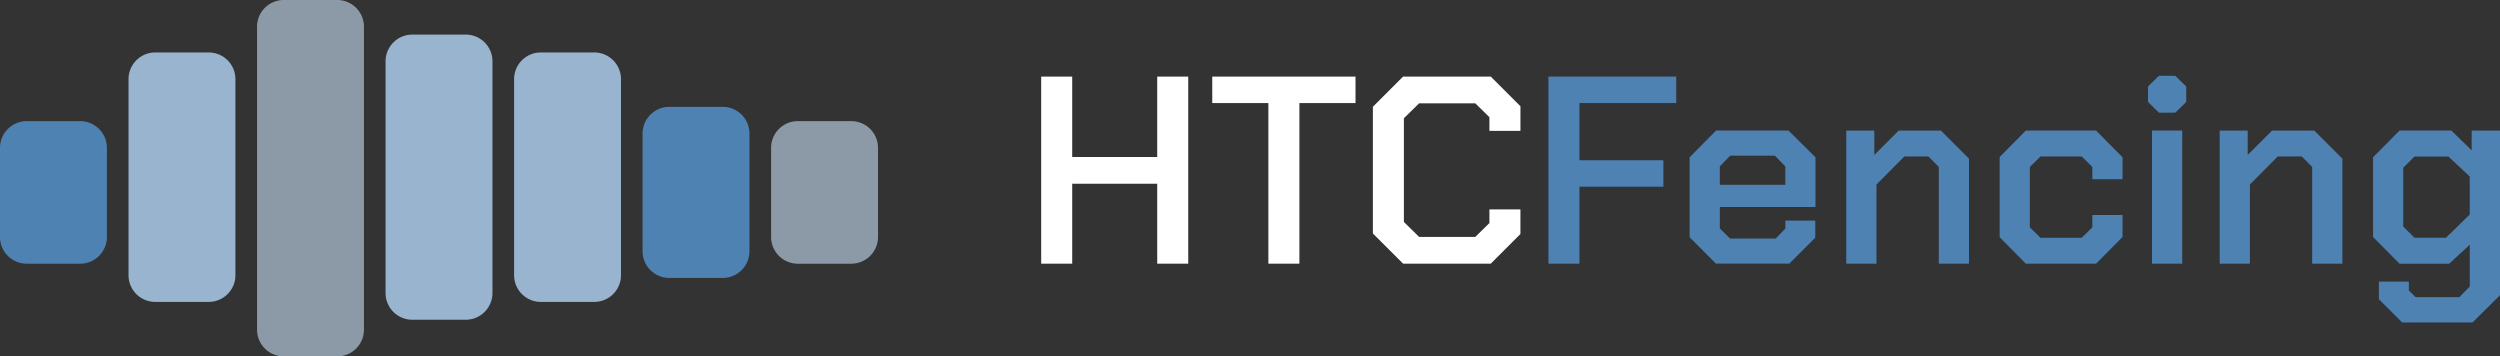
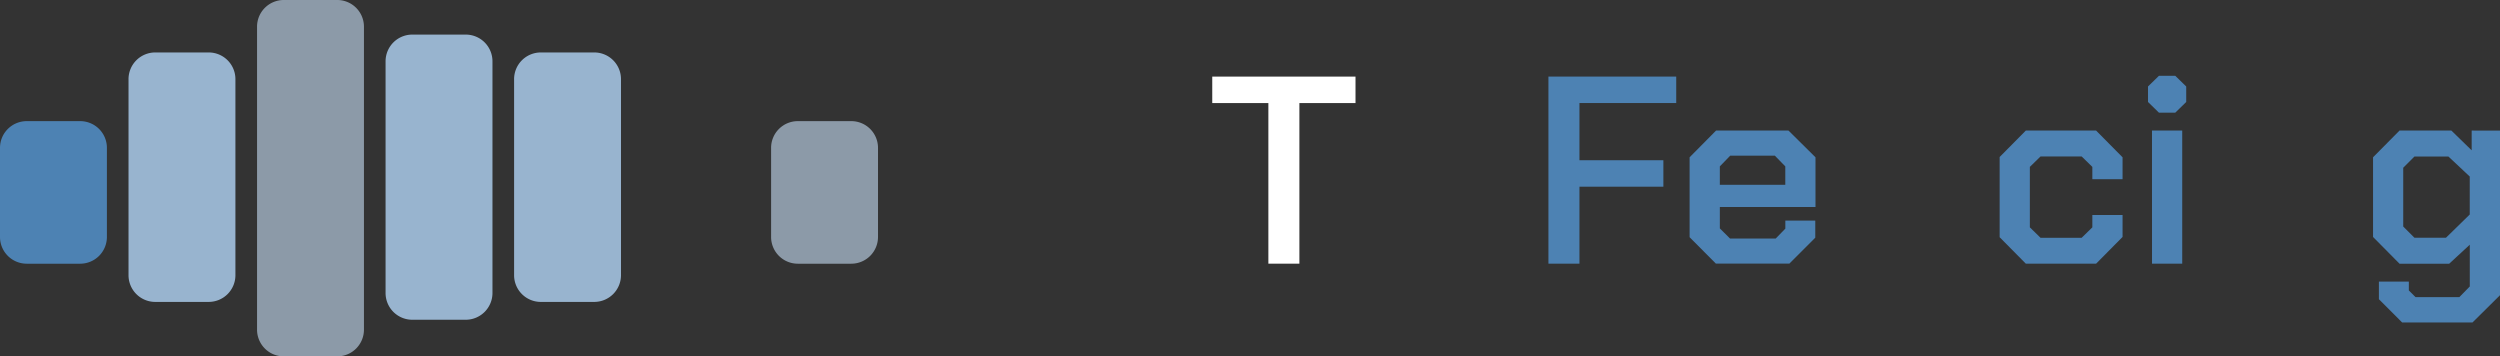
<svg xmlns="http://www.w3.org/2000/svg" viewBox="0 0 426 60.725">
  <rect x="0" y="0" width="426" height="60.725" fill="#333333" stroke="none" />
  <path fill="#98b4cf" d="M35.562 51.446h-9.108a4.551 4.551 0 0 1-4.554-4.554v-33.4a4.551 4.551 0 0 1 4.554-4.554h9.108a4.551 4.551 0 0 1 4.554 4.554v33.4a4.555 4.555 0 0 1-4.554 4.554Z" data-name="Path 47" />
  <path fill="#98b4cf" d="M101.264 51.446h-9.108a4.551 4.551 0 0 1-4.554-4.554v-33.4a4.551 4.551 0 0 1 4.554-4.554h9.108a4.551 4.551 0 0 1 4.554 4.554v33.4a4.559 4.559 0 0 1-4.554 4.554Z" data-name="Path 48" />
  <path fill="#98b4cf" d="M79.363 54.485h-9.108a4.551 4.551 0 0 1-4.554-4.554V10.449a4.551 4.551 0 0 1 4.554-4.554h9.108a4.551 4.551 0 0 1 4.554 4.554v39.475a4.561 4.561 0 0 1-4.554 4.561Z" data-name="Path 49" />
  <path fill="#8c9aa8" d="M57.463 60.725h-9.108a4.551 4.551 0 0 1-4.554-4.554V4.554A4.551 4.551 0 0 1 48.355 0h9.108a4.551 4.551 0 0 1 4.554 4.554v51.617a4.551 4.551 0 0 1-4.554 4.554Z" data-name="Path 50" />
  <path fill="#4d82b3" d="M13.662 44.935H4.554A4.555 4.555 0 0 1 0 40.381V25.196a4.551 4.551 0 0 1 4.554-4.554h9.108a4.551 4.551 0 0 1 4.554 4.554v15.185a4.555 4.555 0 0 1-4.554 4.554Z" data-name="Path 51" />
  <path fill="#8c9aa8" d="M145.058 44.935h-9.108a4.551 4.551 0 0 1-4.554-4.554V25.196a4.551 4.551 0 0 1 4.554-4.554h9.108a4.551 4.551 0 0 1 4.554 4.554v15.185a4.555 4.555 0 0 1-4.554 4.554Z" data-name="Path 52" />
-   <path fill="#4d82b3" d="M123.155 47.36h-9.108a4.551 4.551 0 0 1-4.554-4.554V22.764a4.551 4.551 0 0 1 4.554-4.554h9.108a4.551 4.551 0 0 1 4.554 4.554v20.042a4.551 4.551 0 0 1-4.554 4.554Z" data-name="Path 53" />
  <g data-name="Group 20">
-     <path fill="#fff" d="M177.418 13.049h5.286v13.708h14.486V13.049h5.286v31.885h-5.286V31.311h-14.486v13.617h-5.286Z" data-name="Path 54" />
    <path fill="#fff" d="M216.131 17.557h-9.563v-4.508h24.411v4.508h-9.563v27.371h-5.286Z" data-name="Path 55" />
-     <path fill="#fff" d="M233.939 39.787V18.196l5.147-5.147h14.941l5.055 5.055v4.192h-5.286v-2.327l-2.412-2.366h-9.563l-2.6 2.551v17.669l2.6 2.551h9.563l2.412-2.366v-2.327h5.283v4.192l-5.055 5.055h-14.938Z" data-name="Path 56" />
    <path fill="#4d82b3" d="M263.86 13.049h21.769v4.508h-16.49v9.747h14.3v4.508h-14.3v13.116h-5.286V13.049Z" data-name="Path 57" />
    <path fill="#4d82b3" d="M287.909 40.419V26.803l4.508-4.554h12.342l4.6 4.554v8.469h-16.3v3.645l1.733 1.727h7.79l1.641-1.687v-1.368h5.1v2.913l-4.416 4.416h-12.523Zm16.305-8.924v-3.143l-1.779-1.826h-7.606l-1.77 1.826v3.144Z" data-name="Path 58" />
-     <path fill="#4d82b3" d="M314.6 22.249h4.785v4.145l4.146-4.145h7.2l4.785 4.785v17.9h-5.147v-16.49l-1.773-1.779h-4.1l-4.746 4.784v13.485h-5.147V22.249Z" data-name="Path 59" />
    <path fill="#4d82b3" d="M340.738 40.419V26.757l4.462-4.508h11.975l4.508 4.554v3.737h-5.147v-2.1l-1.819-1.779h-7.012l-1.819 1.779v10.299l1.819 1.779h7.012l1.819-1.779v-2.1h5.147v3.737l-4.508 4.554H345.2Z" data-name="Path 60" />
    <path fill="#4d82b3" d="M366.02 17.379v-2.643l1.865-1.819h2.781l1.865 1.819v2.643l-1.865 1.819h-2.781Zm.679 4.87h5.151v22.678h-5.147Z" data-name="Path 61" />
-     <path fill="#4d82b3" d="M378.226 22.249h4.785v4.145l4.145-4.145h7.2l4.785 4.785v17.9h-5.147v-16.49l-1.773-1.779h-4.1l-4.739 4.785v13.484h-5.146V22.249Z" data-name="Path 62" />
    <path fill="#4d82b3" d="M426 22.249v28.056l-4.69 4.646h-11.984l-3.961-3.962v-3h5.1v1.5l1.14 1.14h7.467l1.779-1.819v-7.112l-3.506 3.236h-8.469l-4.508-4.554V26.803l4.508-4.554h8.838l3.46 3.368v-3.368Zm-5.147 7.84-3.643-3.418h-5.786l-1.914 1.912V38.6l1.911 1.911h5.371l4.053-3.961v-6.461Z" data-name="Path 63" />
  </g>
</svg>